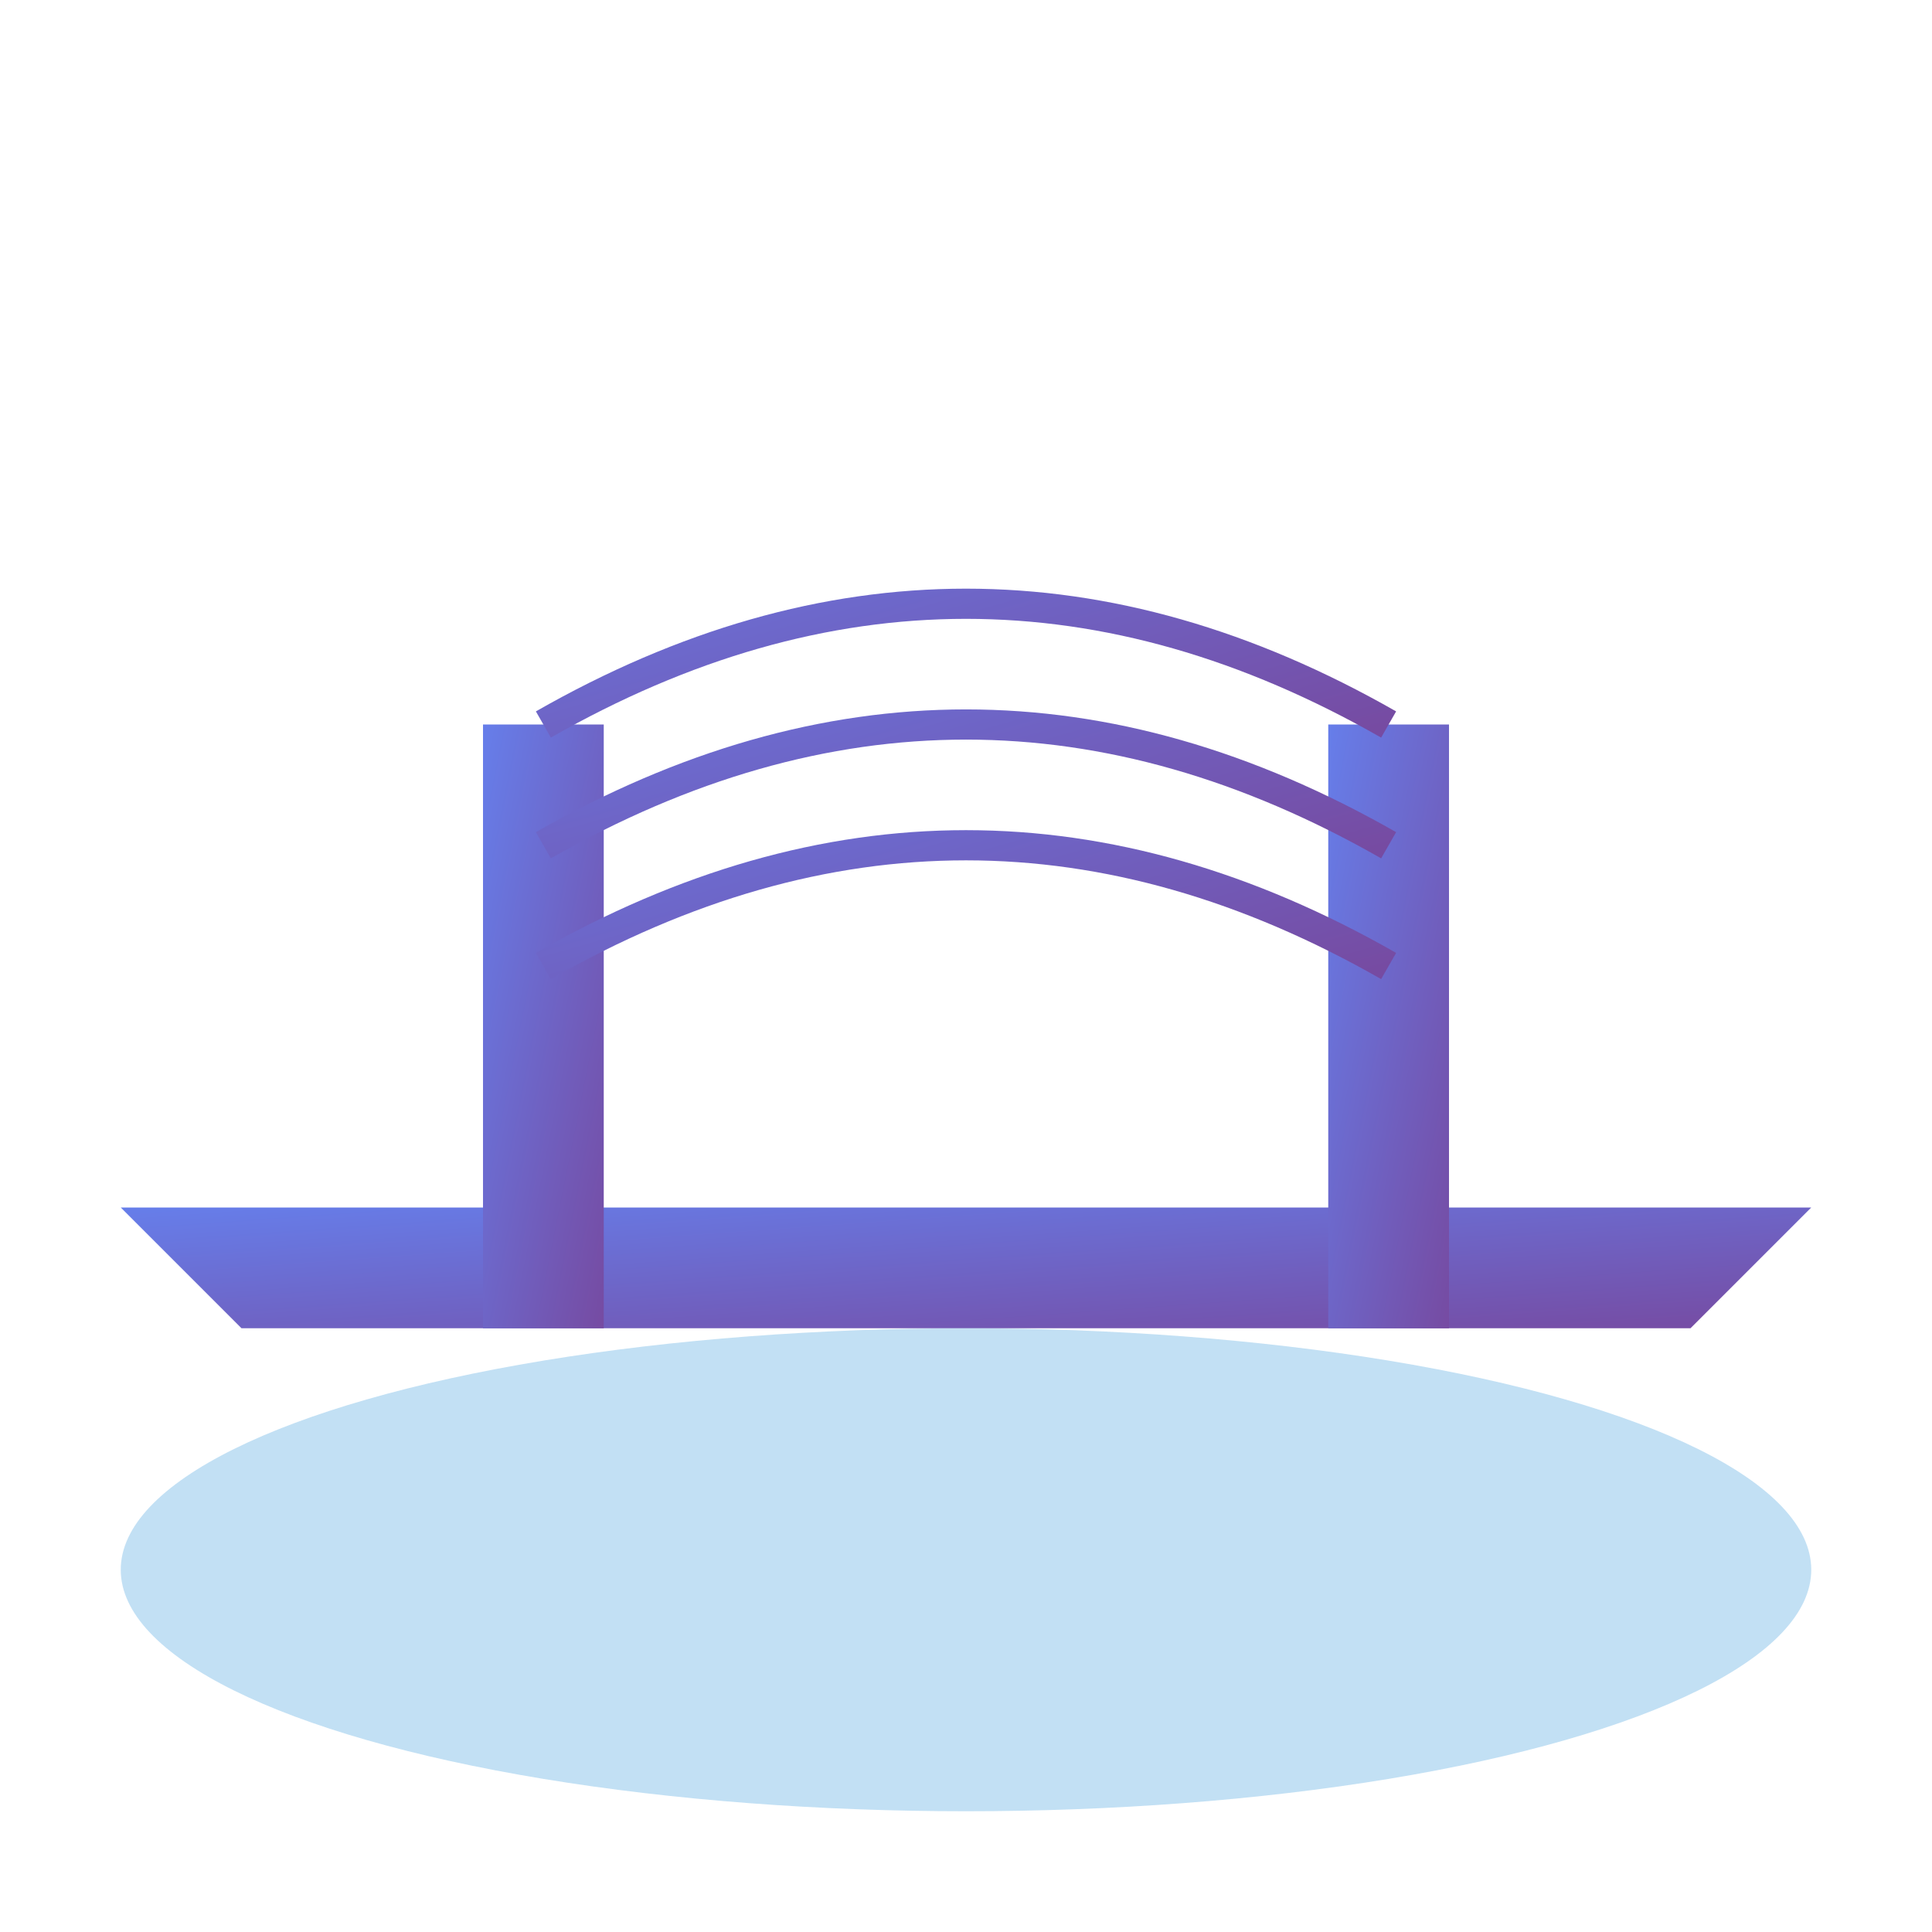
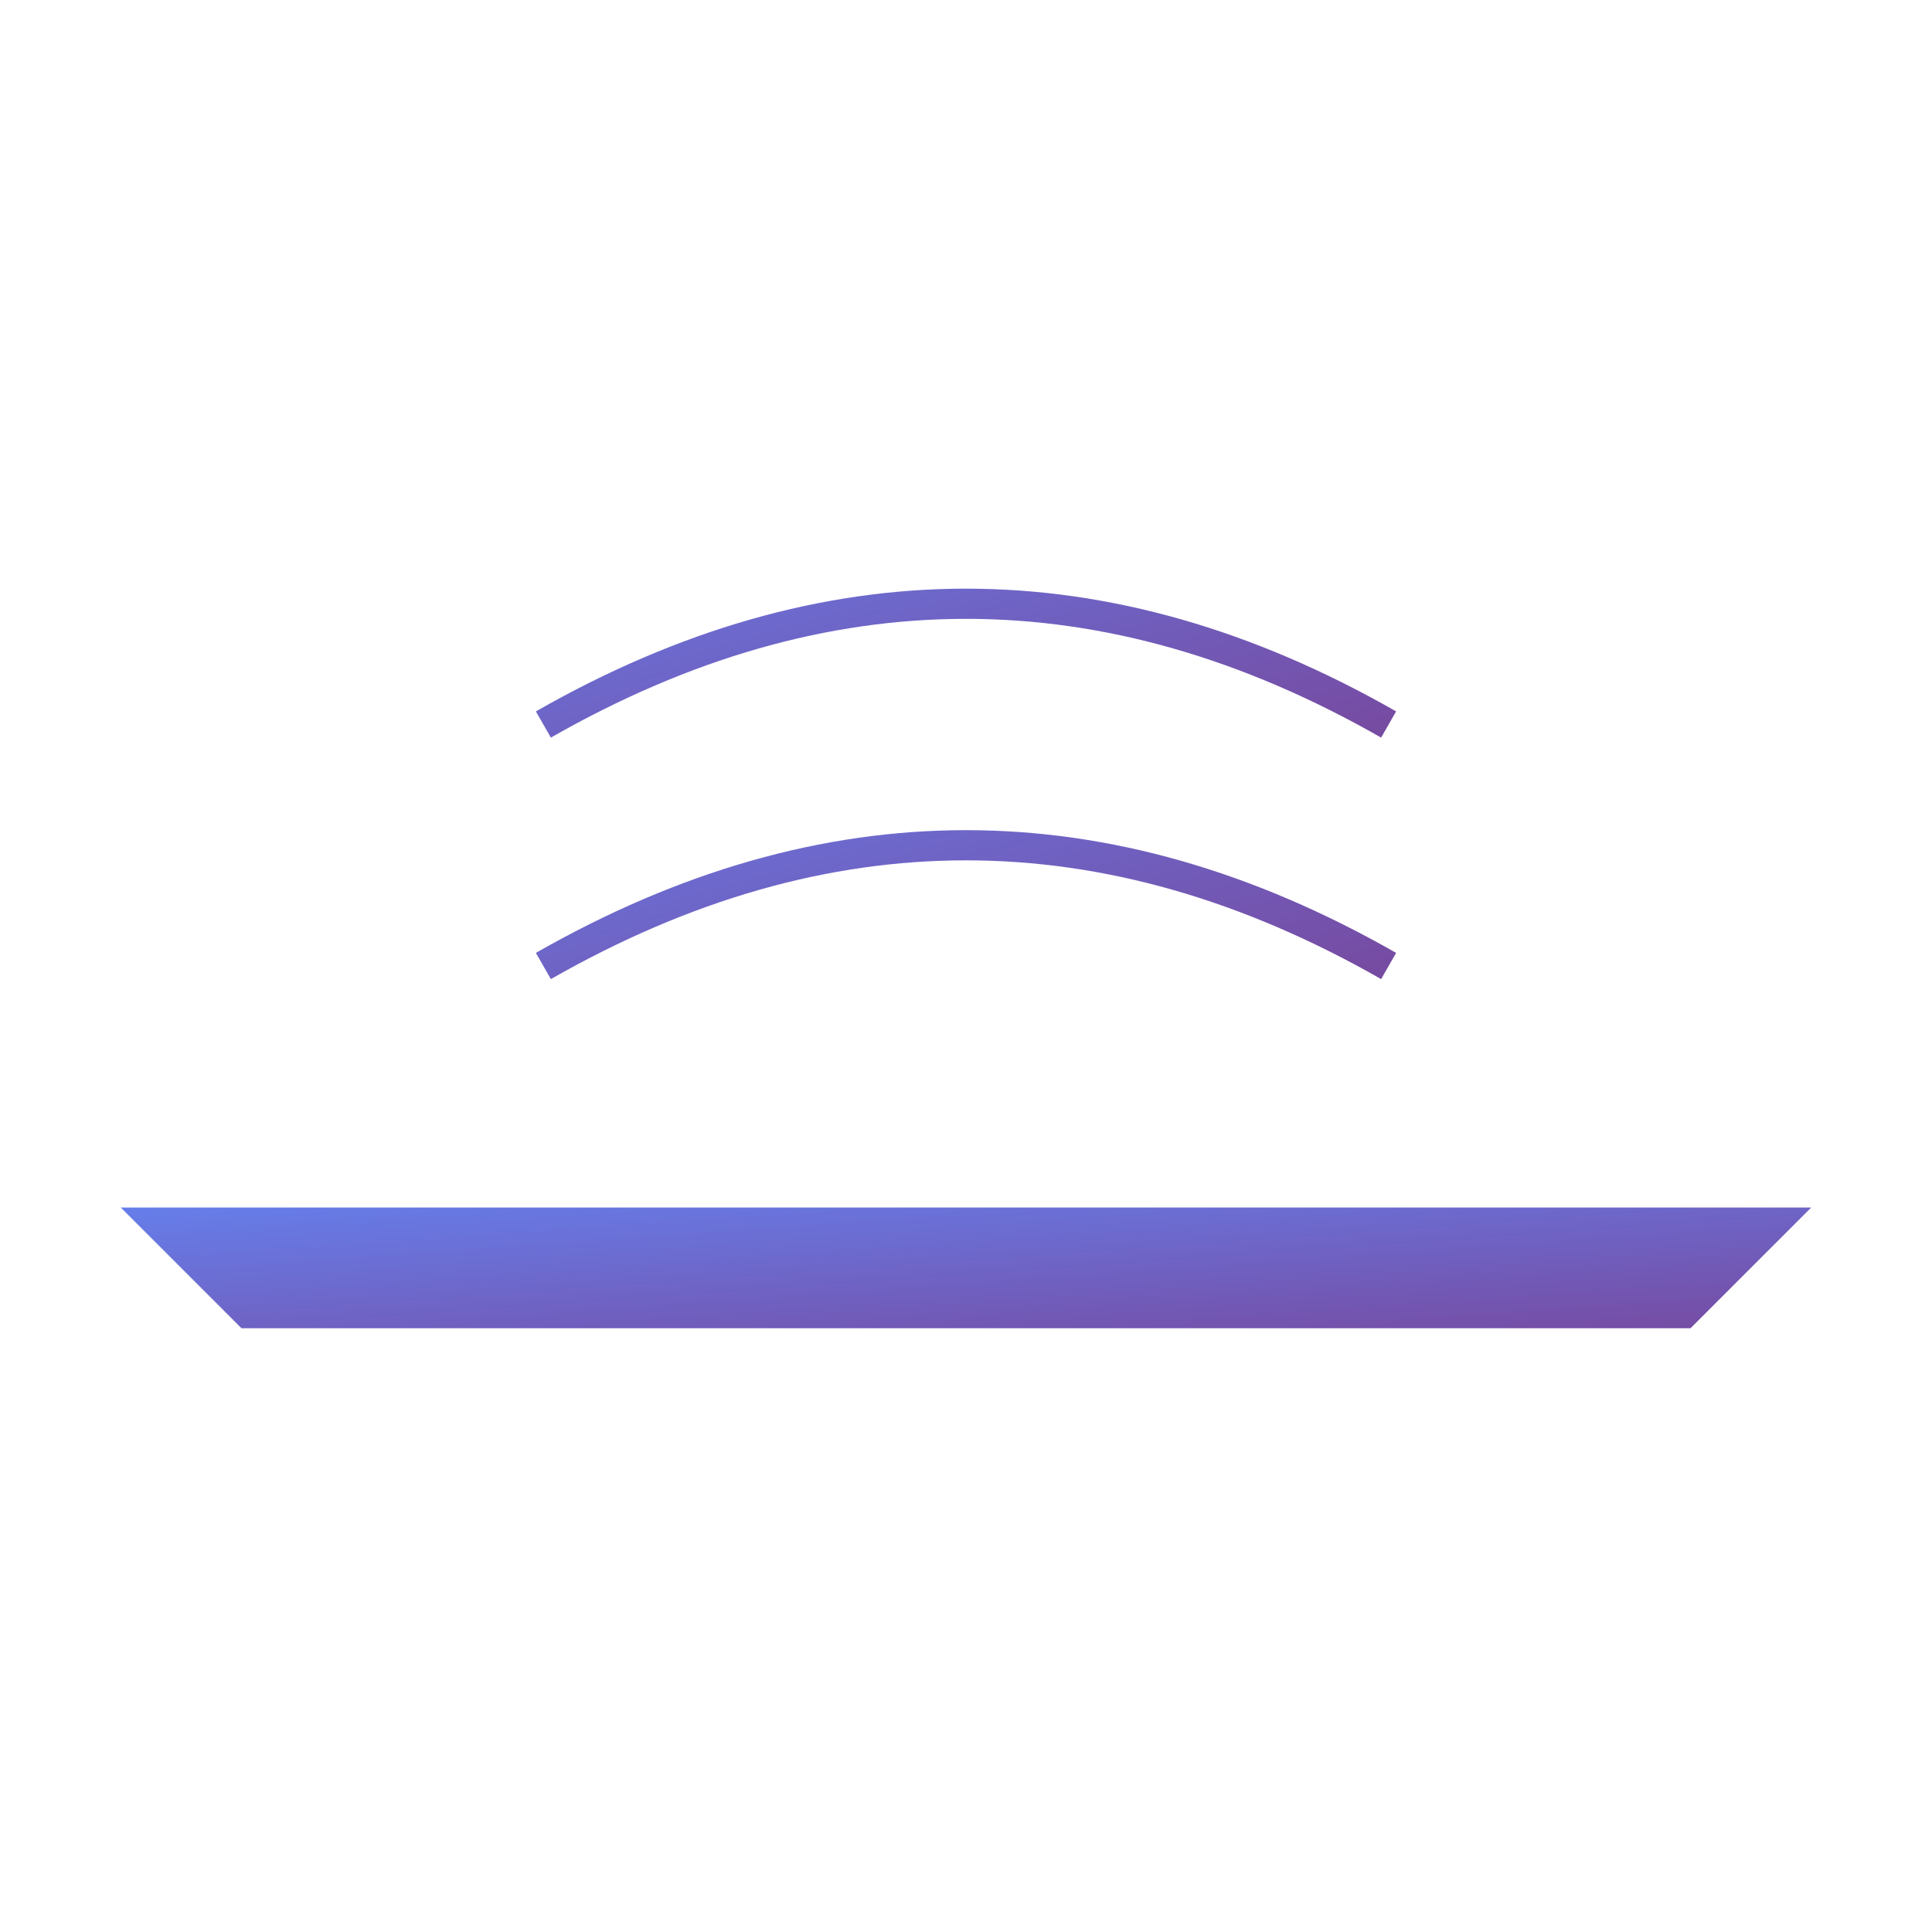
<svg xmlns="http://www.w3.org/2000/svg" viewBox="0 0 32 32" width="32" height="32">
  <defs>
    <linearGradient id="bridgeGradient" x1="0%" y1="0%" x2="100%" y2="100%">
      <stop offset="0%" style="stop-color:#667eea;stop-opacity:1" />
      <stop offset="100%" style="stop-color:#764ba2;stop-opacity:1" />
    </linearGradient>
  </defs>
  <path d="M2 20 L30 20 L28 22 L4 22 Z" fill="url(#bridgeGradient)" />
-   <rect x="8" y="12" width="2" height="10" fill="url(#bridgeGradient)" />
-   <rect x="22" y="12" width="2" height="10" fill="url(#bridgeGradient)" />
  <path d="M9 12 Q16 8 23 12" stroke="url(#bridgeGradient)" stroke-width="0.5" fill="none" />
-   <path d="M9 14 Q16 10 23 14" stroke="url(#bridgeGradient)" stroke-width="0.5" fill="none" />
  <path d="M9 16 Q16 12 23 16" stroke="url(#bridgeGradient)" stroke-width="0.5" fill="none" />
  <line x1="12" y1="20" x2="12" y2="15" stroke="url(#bridgeGradient)" stroke-width="0.5" />
-   <line x1="16" y1="20" x2="16" y2="13" stroke="url(#bridgeGradient)" stroke-width="0.5" />
  <line x1="20" y1="20" x2="20" y2="15" stroke="url(#bridgeGradient)" stroke-width="0.5" />
-   <ellipse cx="16" cy="26" rx="14" ry="4" fill="#3498db" opacity="0.3" />
</svg>